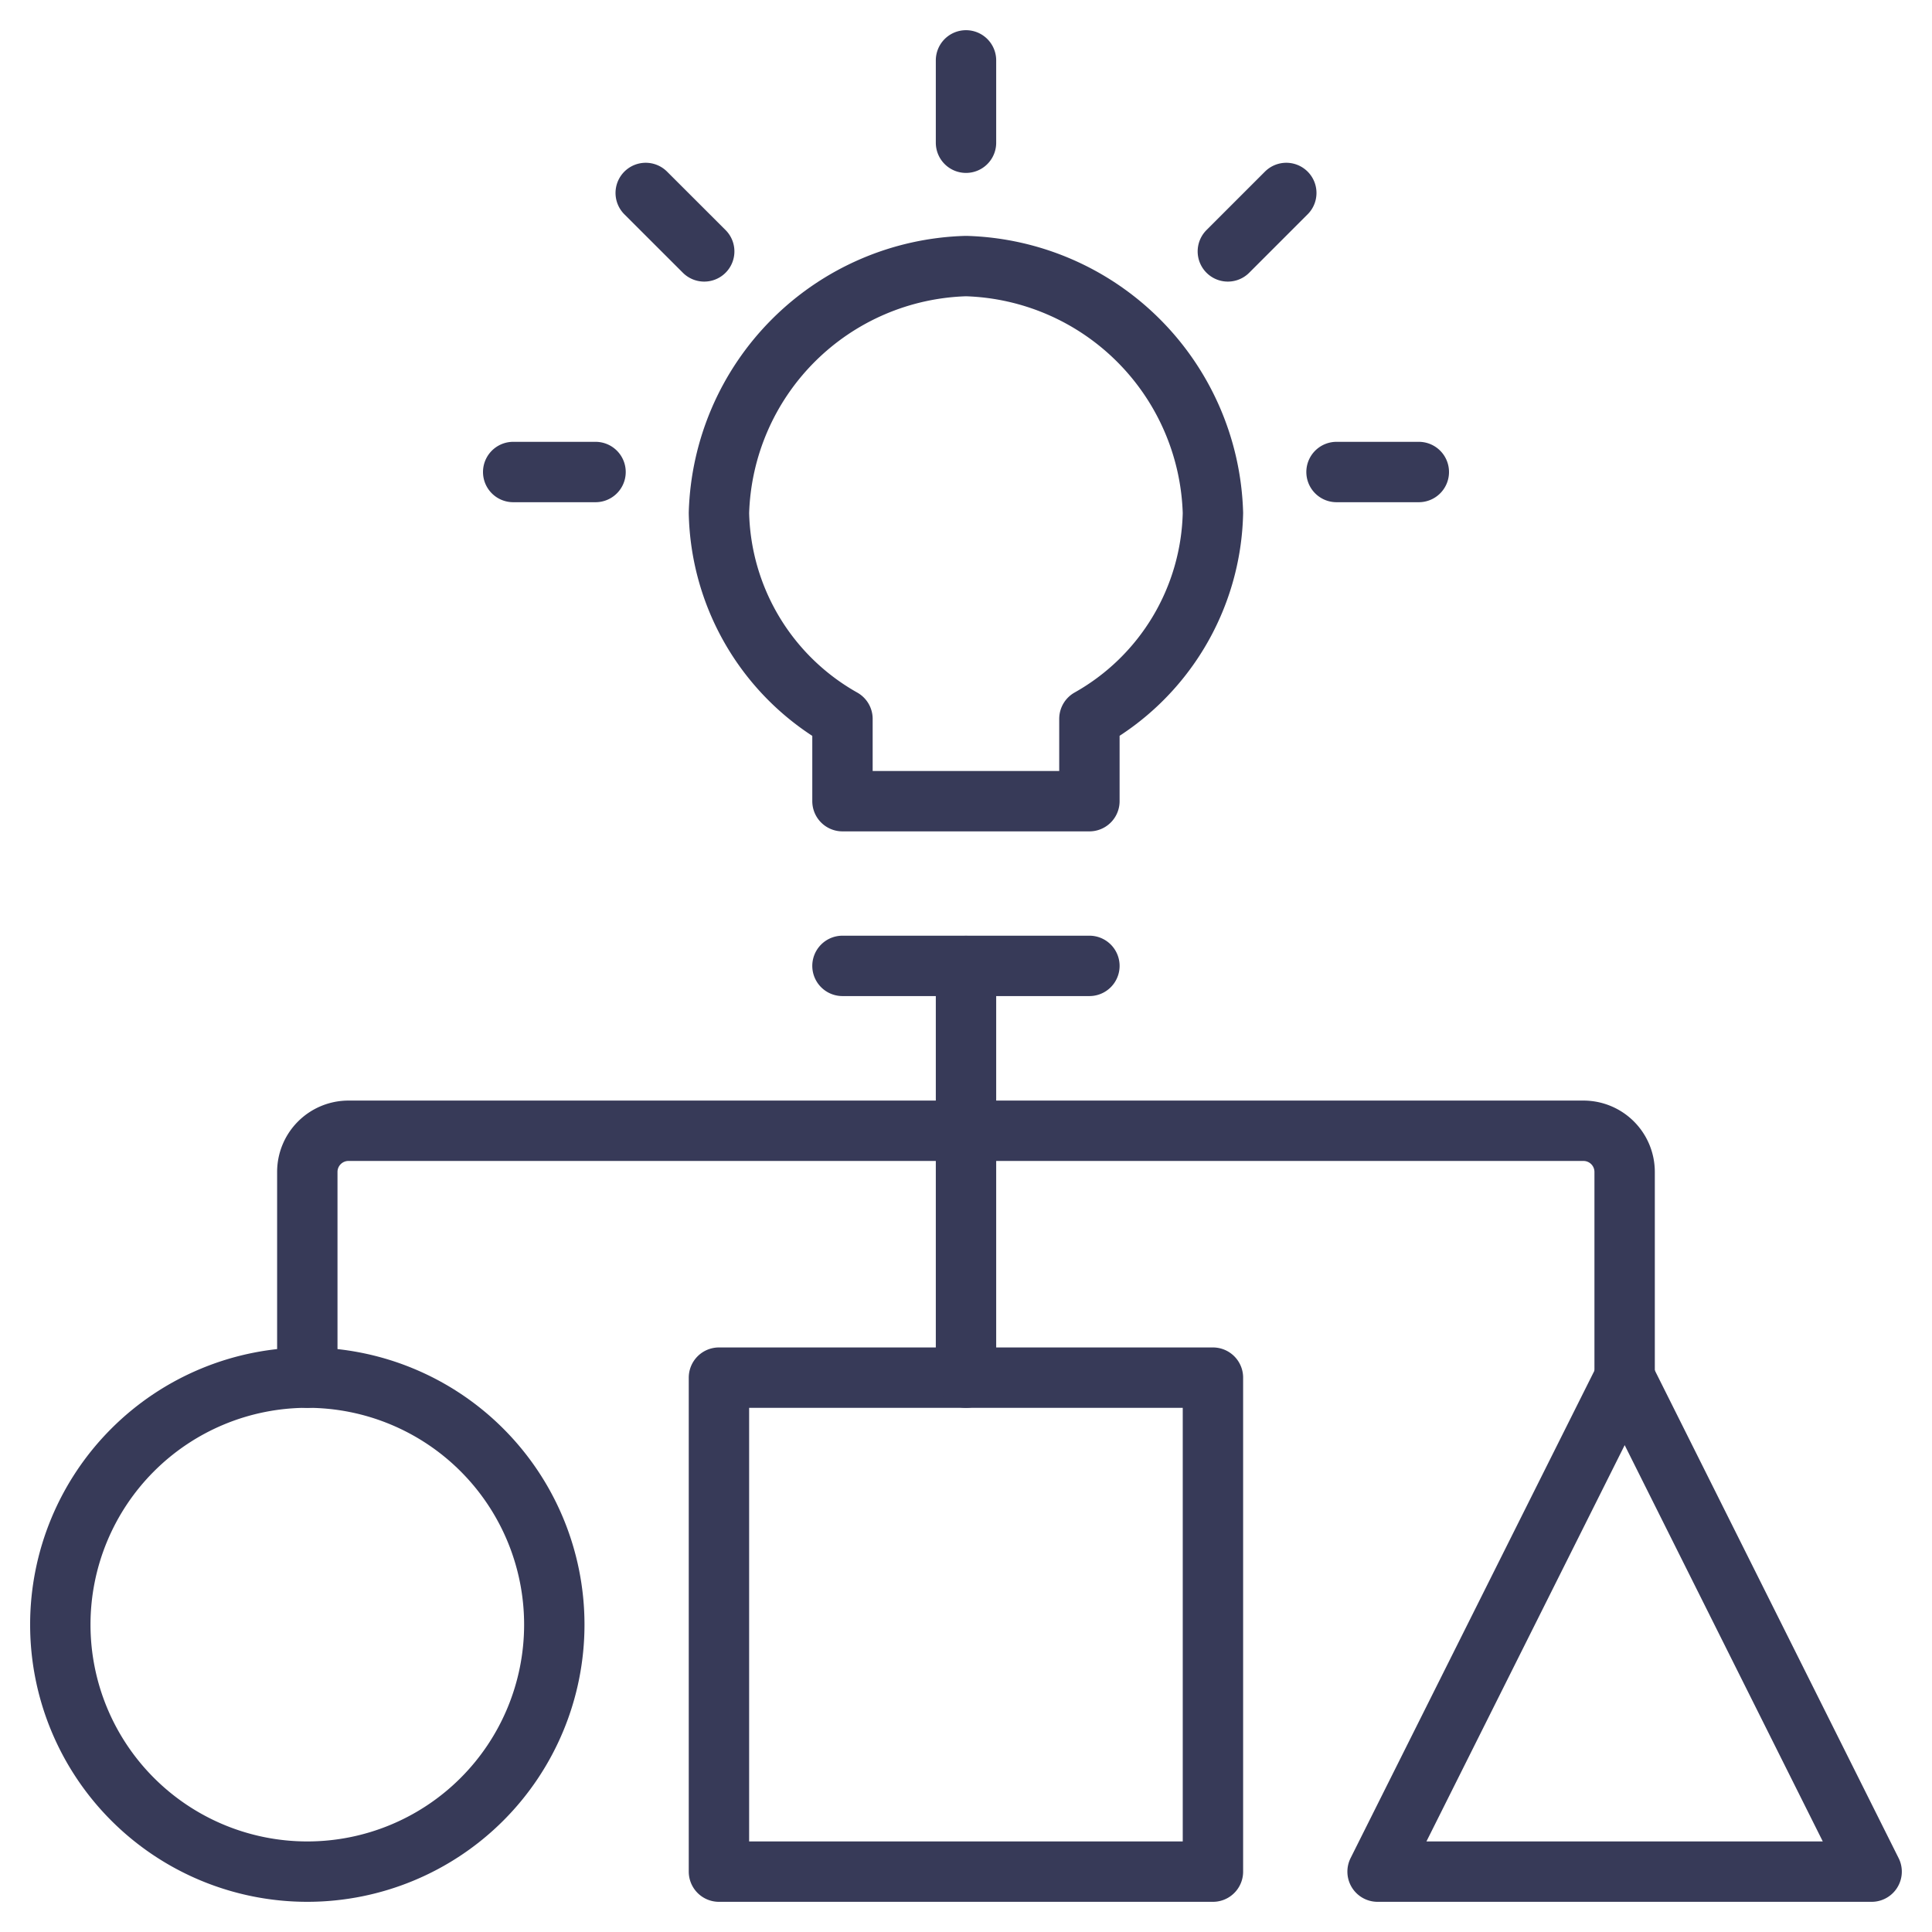
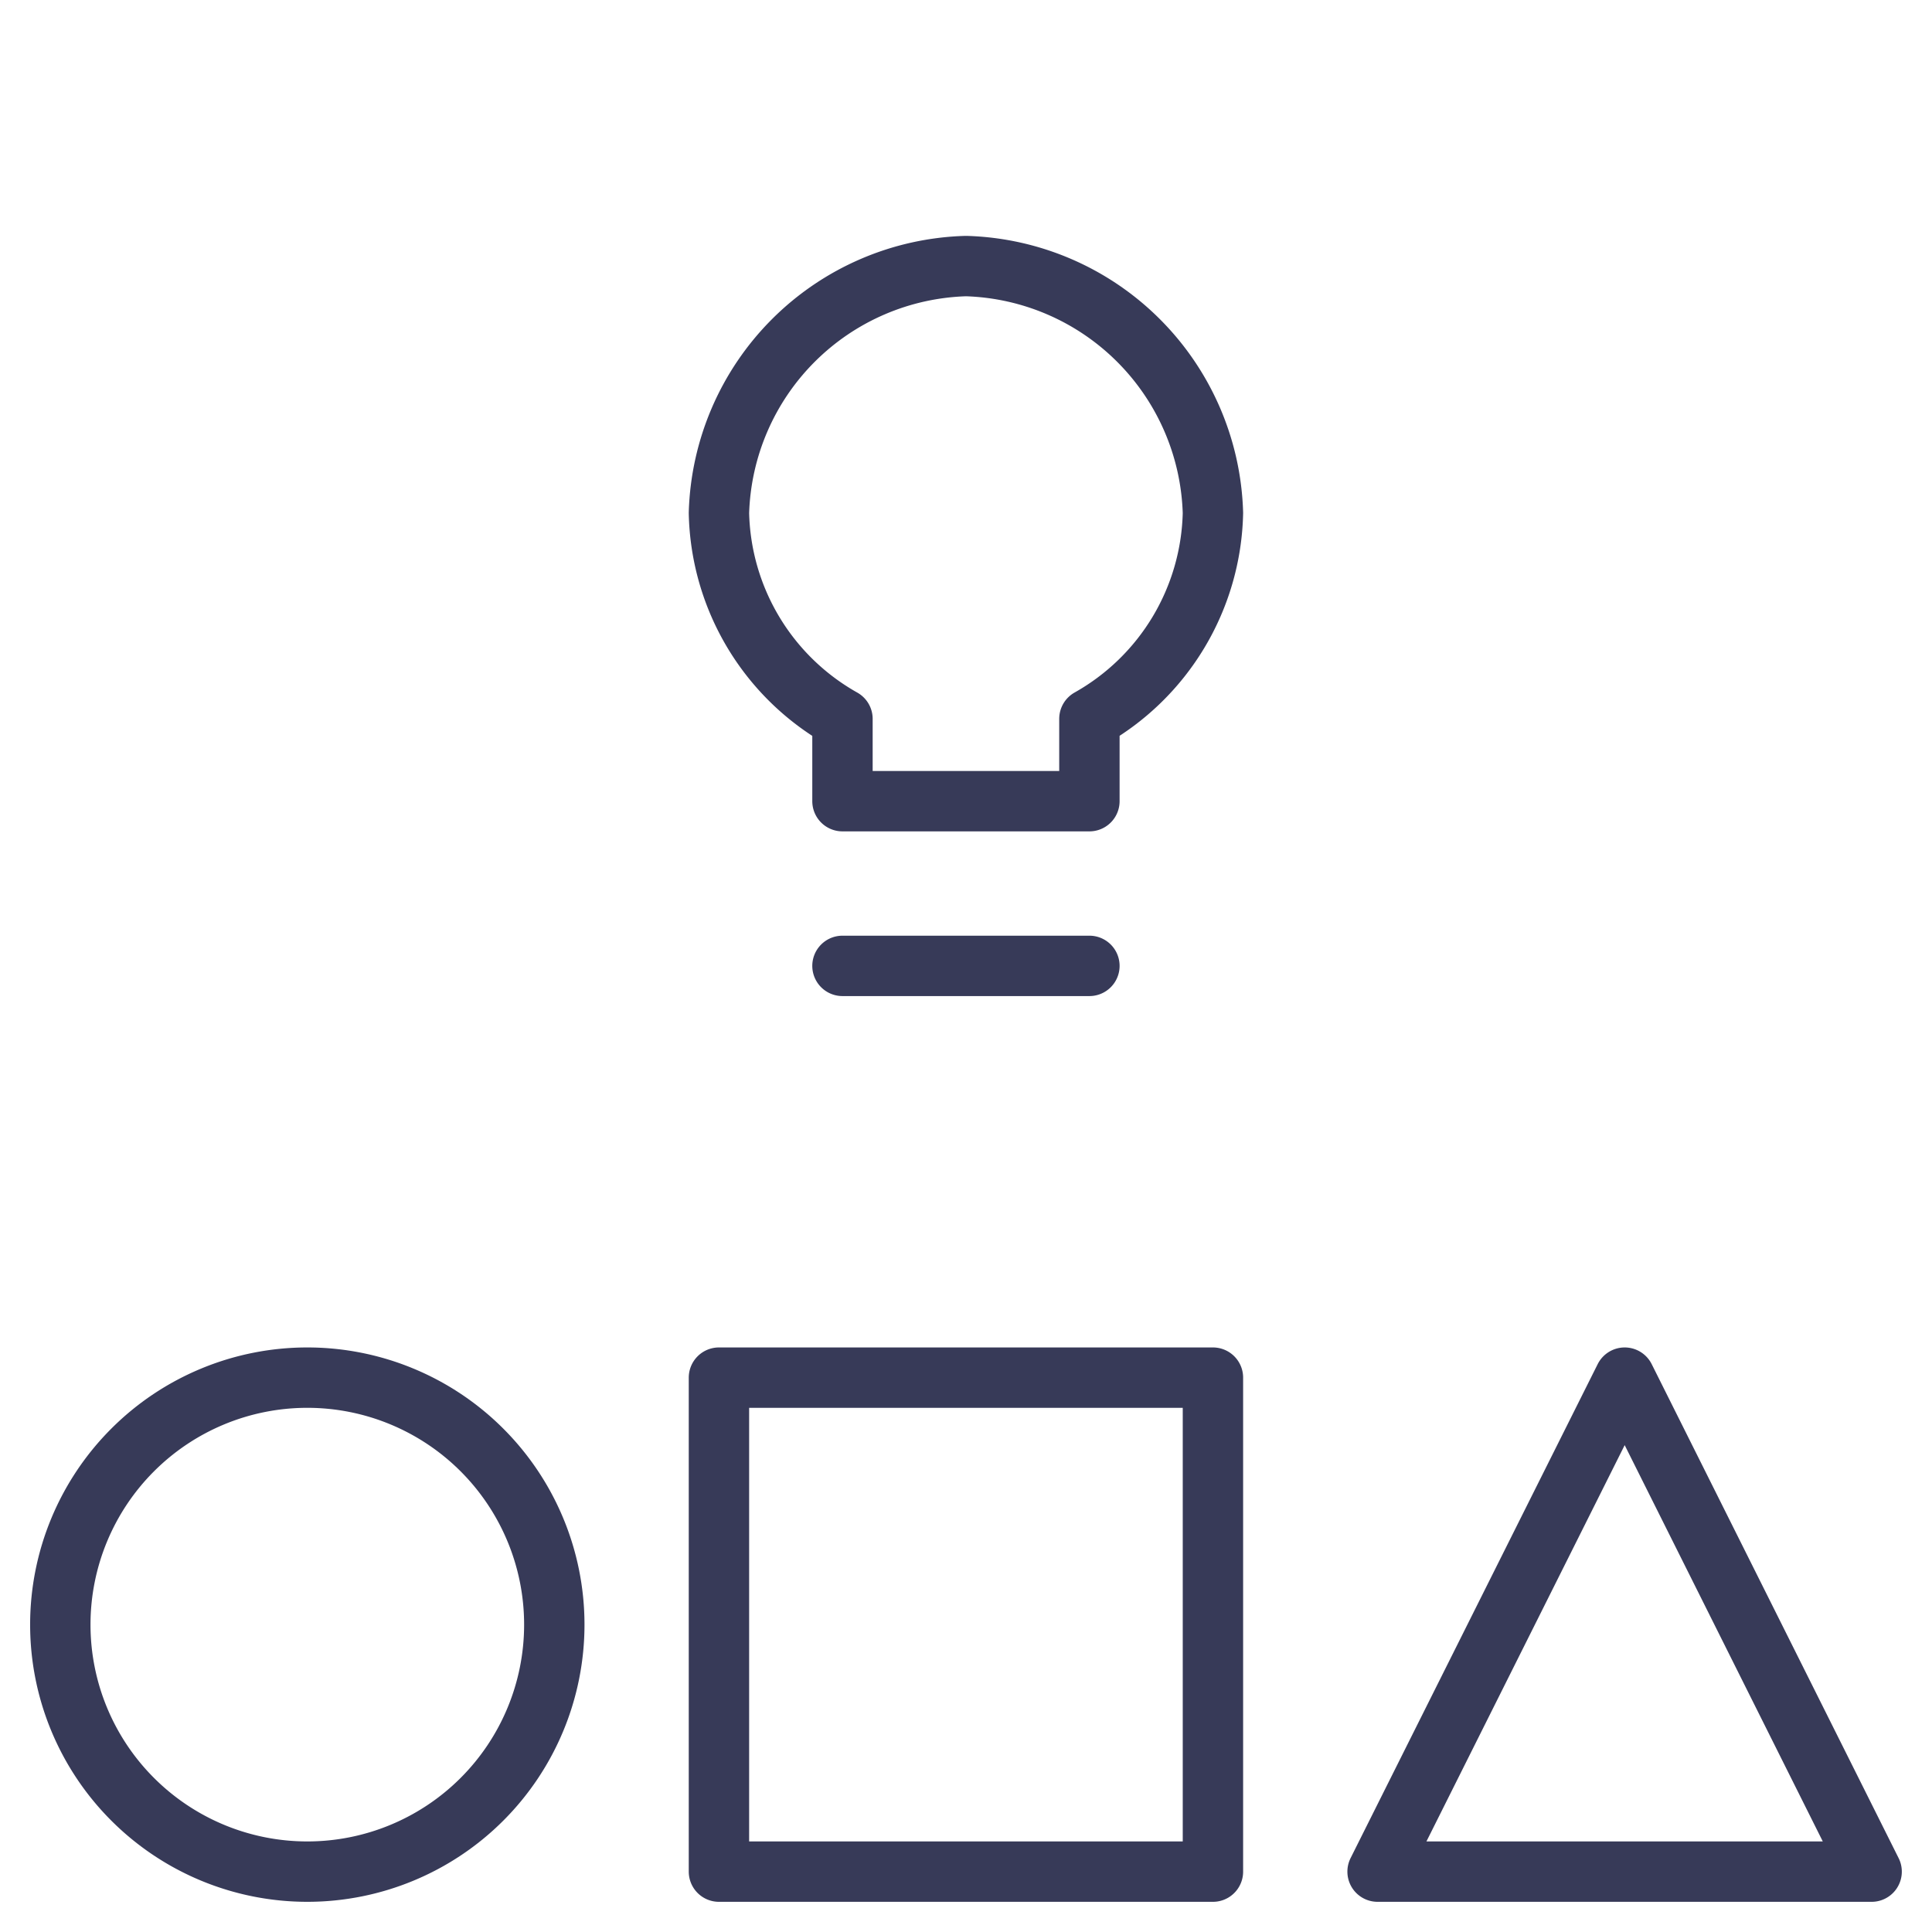
<svg xmlns="http://www.w3.org/2000/svg" width="32" height="32" viewBox="0 0 32 32" fill="none">
-   <path d="M5.09 31a4.09 4.09 0 1 0 0-8.182 4.09 4.09 0 0 0 0 8.182zM20.09 22.818h-8.182V31h8.182v-8.182zM26.91 22.818 22.817 31H31l-4.09-8.182zM18.044 15.998h-4.09M20.09 8.497A4.214 4.214 0 0 0 16 4.407a4.214 4.214 0 0 0-4.092 4.09 4.01 4.01 0 0 0 2.046 3.41v1.363h4.09v-1.364a4.01 4.01 0 0 0 2.046-3.409v0z" stroke="#373A58" stroke-linecap="round" stroke-linejoin="round" />
-   <path d="M5.09 22.818V19.41a.682.682 0 0 1 .683-.681h20.454a.682.682 0 0 1 .682.681v3.41M16 16v6.818M16 1v1.364M21.305 3.196l-.968.968M23.5 7.818h-1.363M10.695 3.196l.969.968M8.5 7.818h1.364" stroke="#373A58" stroke-linecap="round" stroke-linejoin="round" />
+   <path d="M5.09 31a4.09 4.09 0 1 0 0-8.182 4.09 4.09 0 0 0 0 8.182zM20.09 22.818h-8.182V31h8.182zM26.91 22.818 22.817 31H31l-4.09-8.182zM18.044 15.998h-4.09M20.09 8.497A4.214 4.214 0 0 0 16 4.407a4.214 4.214 0 0 0-4.092 4.09 4.01 4.01 0 0 0 2.046 3.41v1.363h4.09v-1.364a4.01 4.01 0 0 0 2.046-3.409v0z" stroke="#373A58" stroke-linecap="round" stroke-linejoin="round" />
</svg>